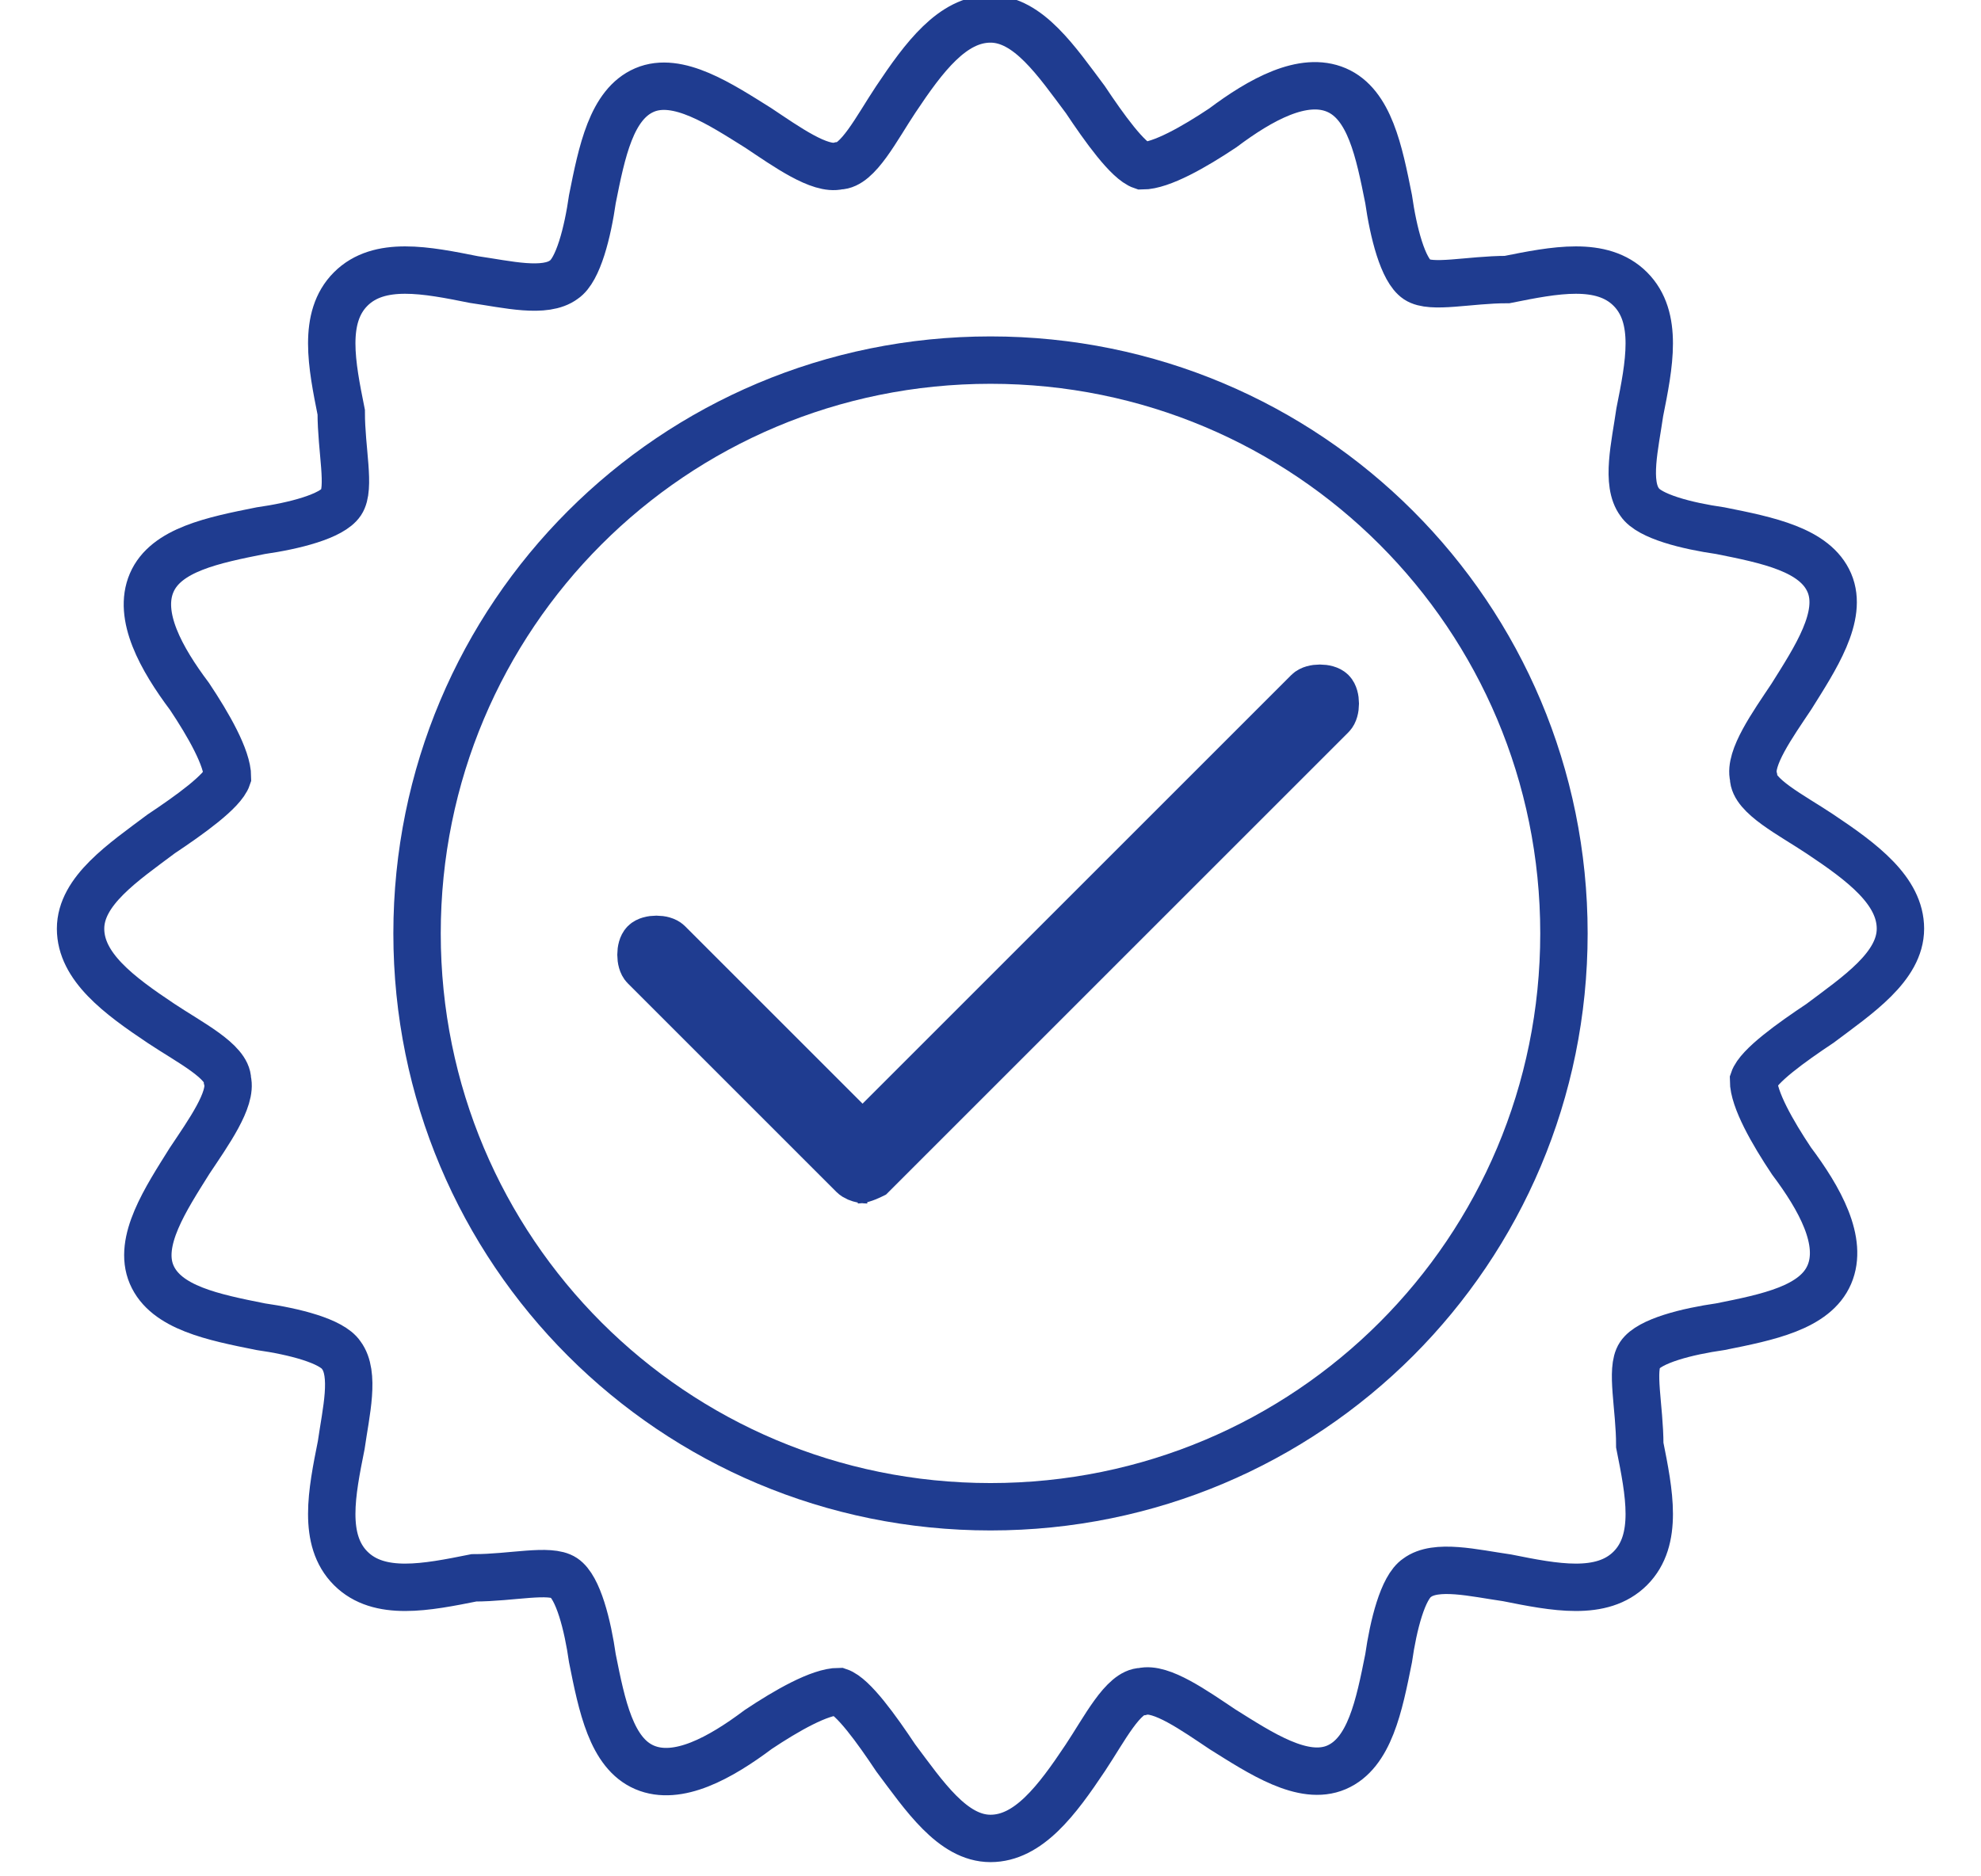
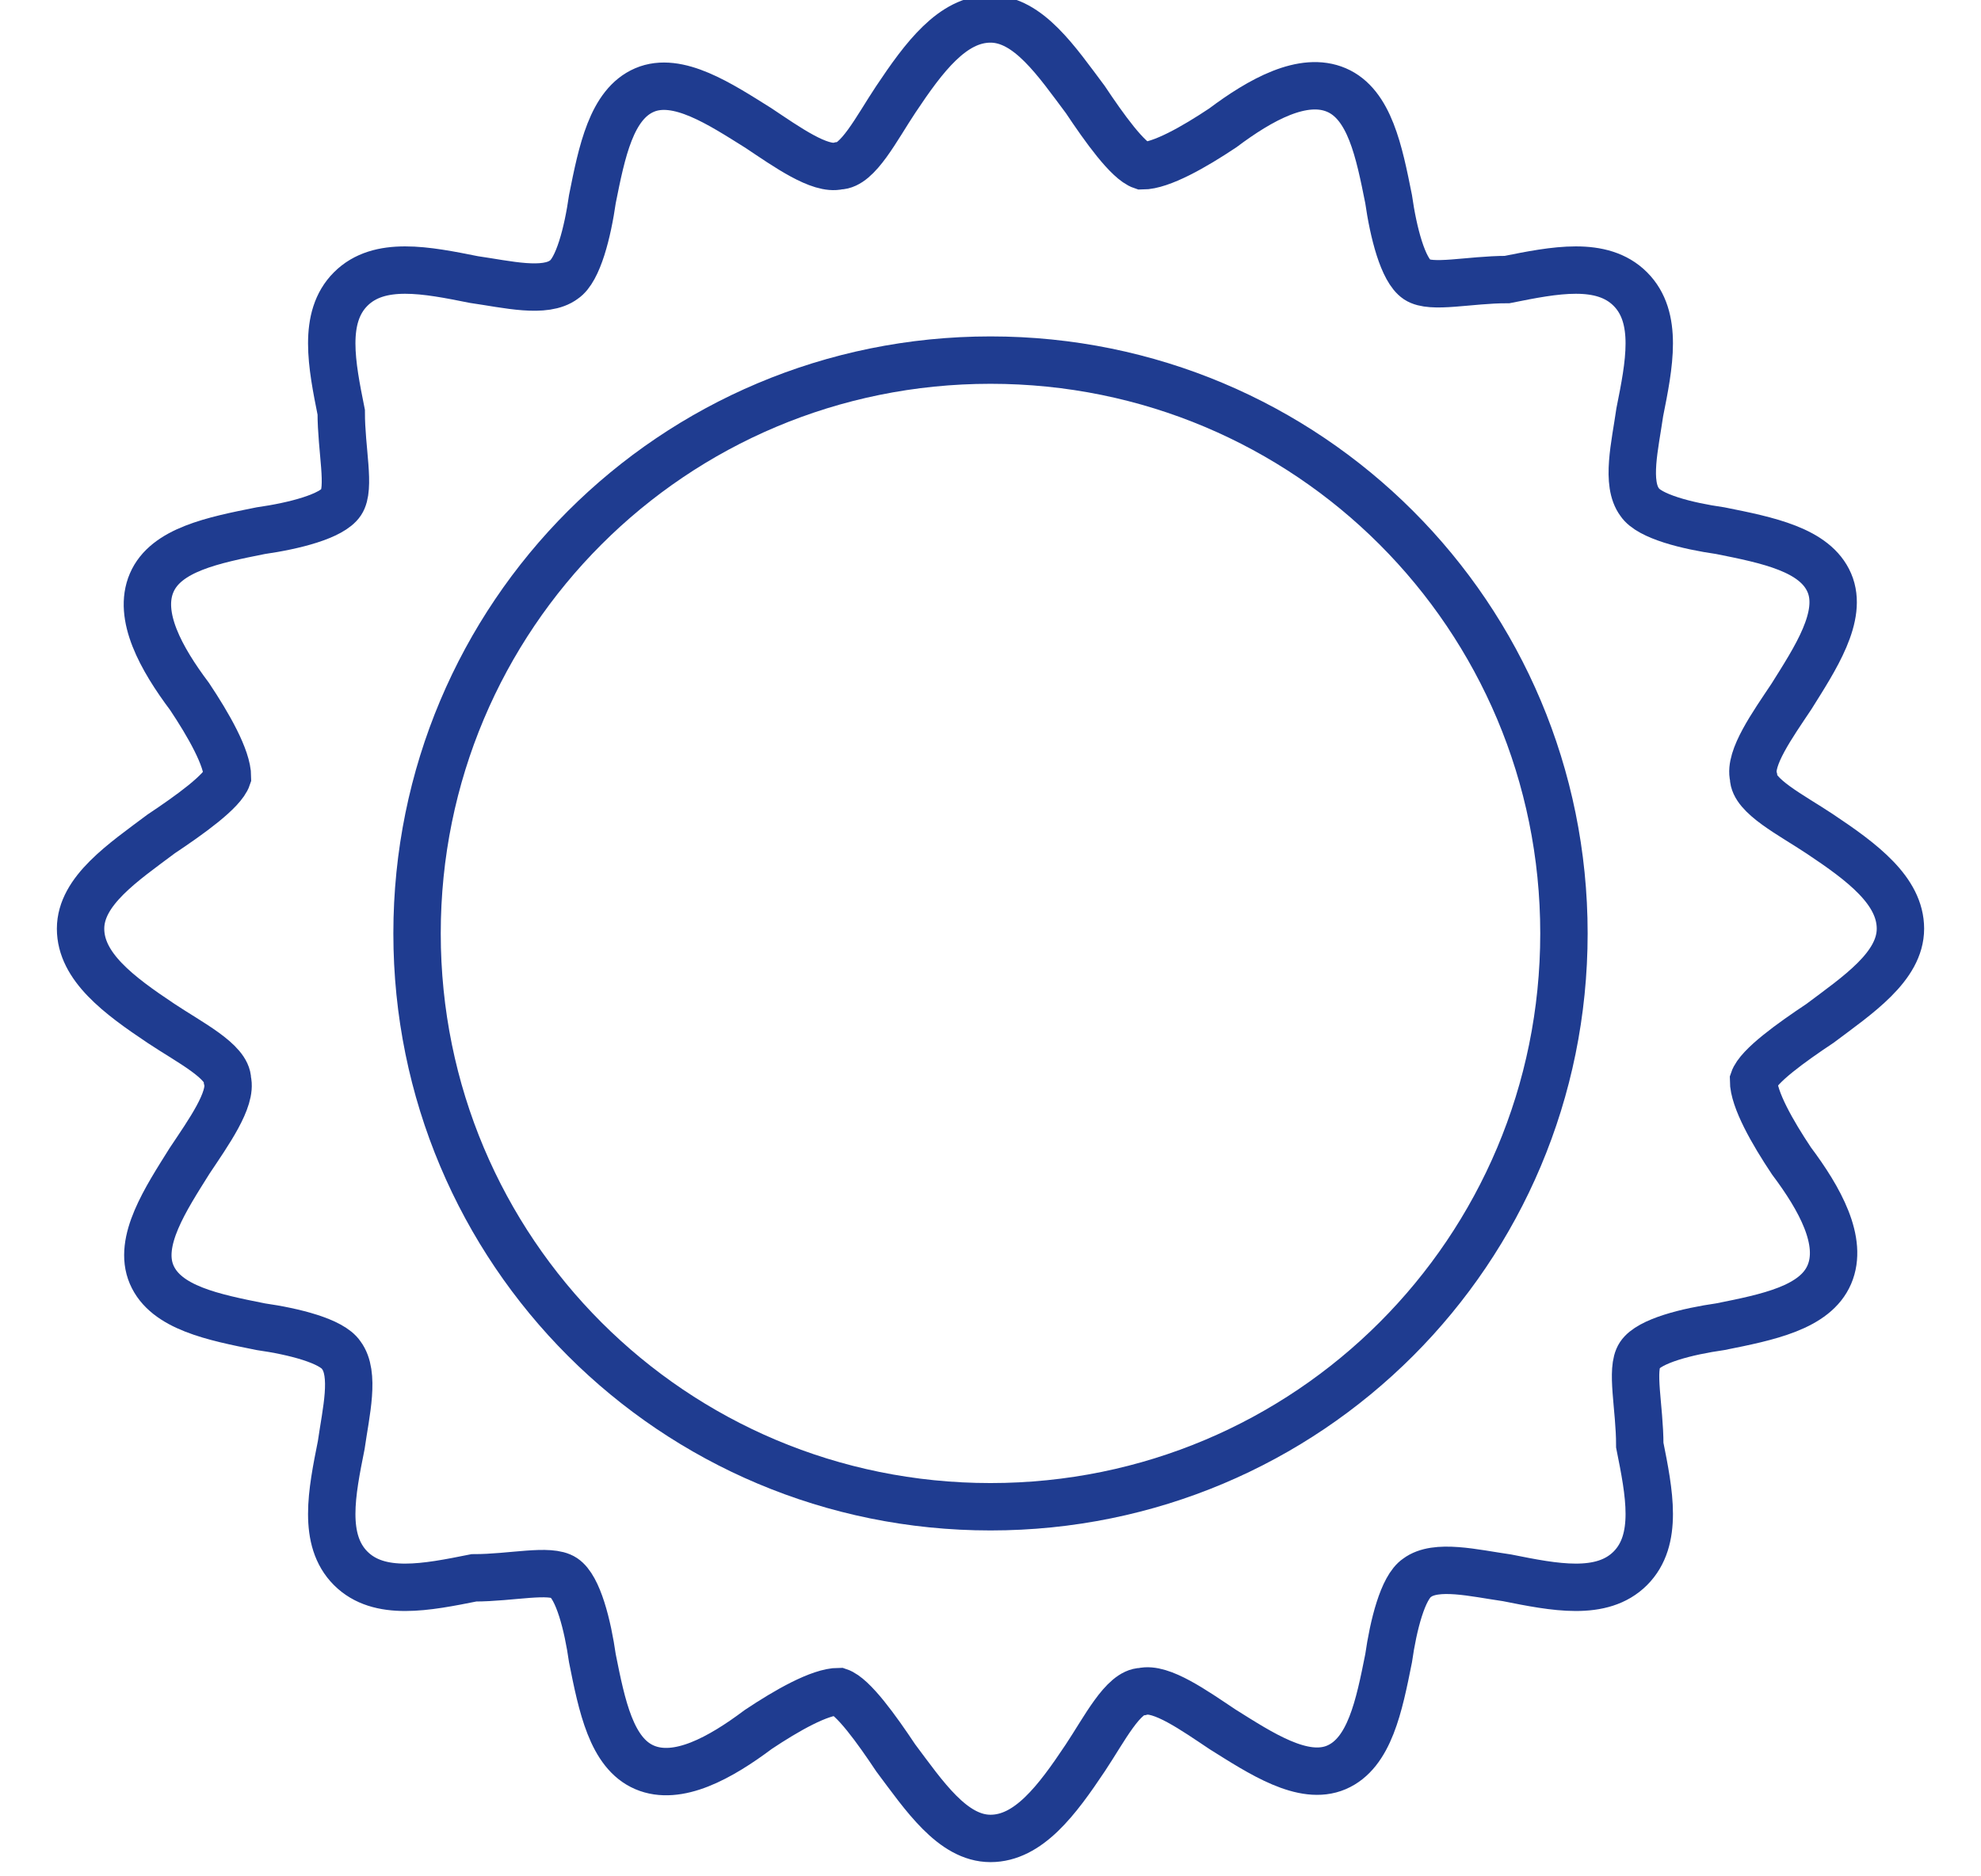
<svg xmlns="http://www.w3.org/2000/svg" id="Ebene_1" version="1.1" viewBox="0 0 41.8 39.6">
  <defs>
    <style>
      .st0 {
        fill: #1f3c90;
      }

      .st0, .st1 {
        stroke: #1f3c90;
        stroke-miterlimit: 10;
      }

      .st1 {
        fill: none;
      }
    </style>
  </defs>
  <path class="st1" d="M20.9,31.8c-6.7,0-12.1-5.4-12.1-12.1s5.4-12.1,12.1-12.1,12.1,5.4,12.1,12.1-5.4,12.1-12.1,12.1" />
-   <path class="st0" d="M18.3,24.9c0,0-.2,0-.3-.1l-4.4-4.4c-.1-.1-.1-.4,0-.5s.4-.1.5,0l4.1,4.1,9.4-9.4c.1-.1.4-.1.5,0,.1.1.1.4,0,.5l-9.7,9.7c0,0-.2.1-.3.1" />
  <path class="st1" d="M20.9,38.8c-.8,0-1.4-.9-2-1.7-.4-.6-.9-1.3-1.2-1.4-.4,0-1.1.4-1.7.8-.8.6-1.7,1.1-2.4.8-.7-.3-.9-1.3-1.1-2.3-.1-.7-.3-1.5-.6-1.7-.3-.2-1.1,0-1.9,0-1,.2-2,.4-2.6-.2-.6-.6-.4-1.6-.2-2.6.1-.7.3-1.5,0-1.9-.2-.3-1-.5-1.7-.6-1-.2-2-.4-2.3-1.1-.3-.7.3-1.6.8-2.4.4-.6.9-1.3.8-1.7,0-.4-.8-.8-1.4-1.2-.9-.6-1.7-1.2-1.7-2s.9-1.4,1.7-2c.6-.4,1.3-.9,1.4-1.2,0-.4-.4-1.1-.8-1.7-.6-.8-1.1-1.7-.8-2.4.3-.7,1.3-.9,2.3-1.1.7-.1,1.5-.3,1.7-.6.2-.3,0-1.1,0-1.9-.2-1-.4-2,.2-2.6.6-.6,1.6-.4,2.6-.2.7.1,1.5.3,1.9,0,.3-.2.5-1,.6-1.7.2-1,.4-2,1.1-2.3.7-.3,1.6.3,2.4.8.6.4,1.3.9,1.7.8.4,0,.8-.8,1.2-1.4.6-.9,1.2-1.7,2-1.7s1.4.9,2,1.7c.4.6.9,1.3,1.2,1.4.4,0,1.1-.4,1.7-.8.8-.6,1.7-1.1,2.4-.8.7.3.9,1.3,1.1,2.3.1.7.3,1.5.6,1.7.3.2,1.1,0,1.9,0,1-.2,2-.4,2.6.2.6.6.4,1.6.2,2.6-.1.7-.3,1.5,0,1.9.2.3,1,.5,1.7.6,1,.2,2,.4,2.3,1.1.3.7-.3,1.6-.8,2.4-.4.6-.9,1.3-.8,1.7,0,.4.8.8,1.4,1.2.9.6,1.7,1.2,1.7,2s-.9,1.4-1.7,2c-.6.4-1.3.9-1.4,1.2,0,.4.4,1.1.8,1.7.6.8,1.1,1.7.8,2.4-.3.7-1.3.9-2.3,1.1-.7.1-1.5.3-1.7.6-.2.3,0,1.1,0,1.9.2,1,.4,2-.2,2.6-.6.6-1.6.4-2.6.2-.7-.1-1.5-.3-1.9,0-.3.2-.5,1-.6,1.7-.2,1-.4,2-1.1,2.3-.7.3-1.6-.3-2.4-.8-.6-.4-1.3-.9-1.7-.8-.4,0-.8.8-1.2,1.4-.6.9-1.2,1.7-2,1.7" />
</svg>